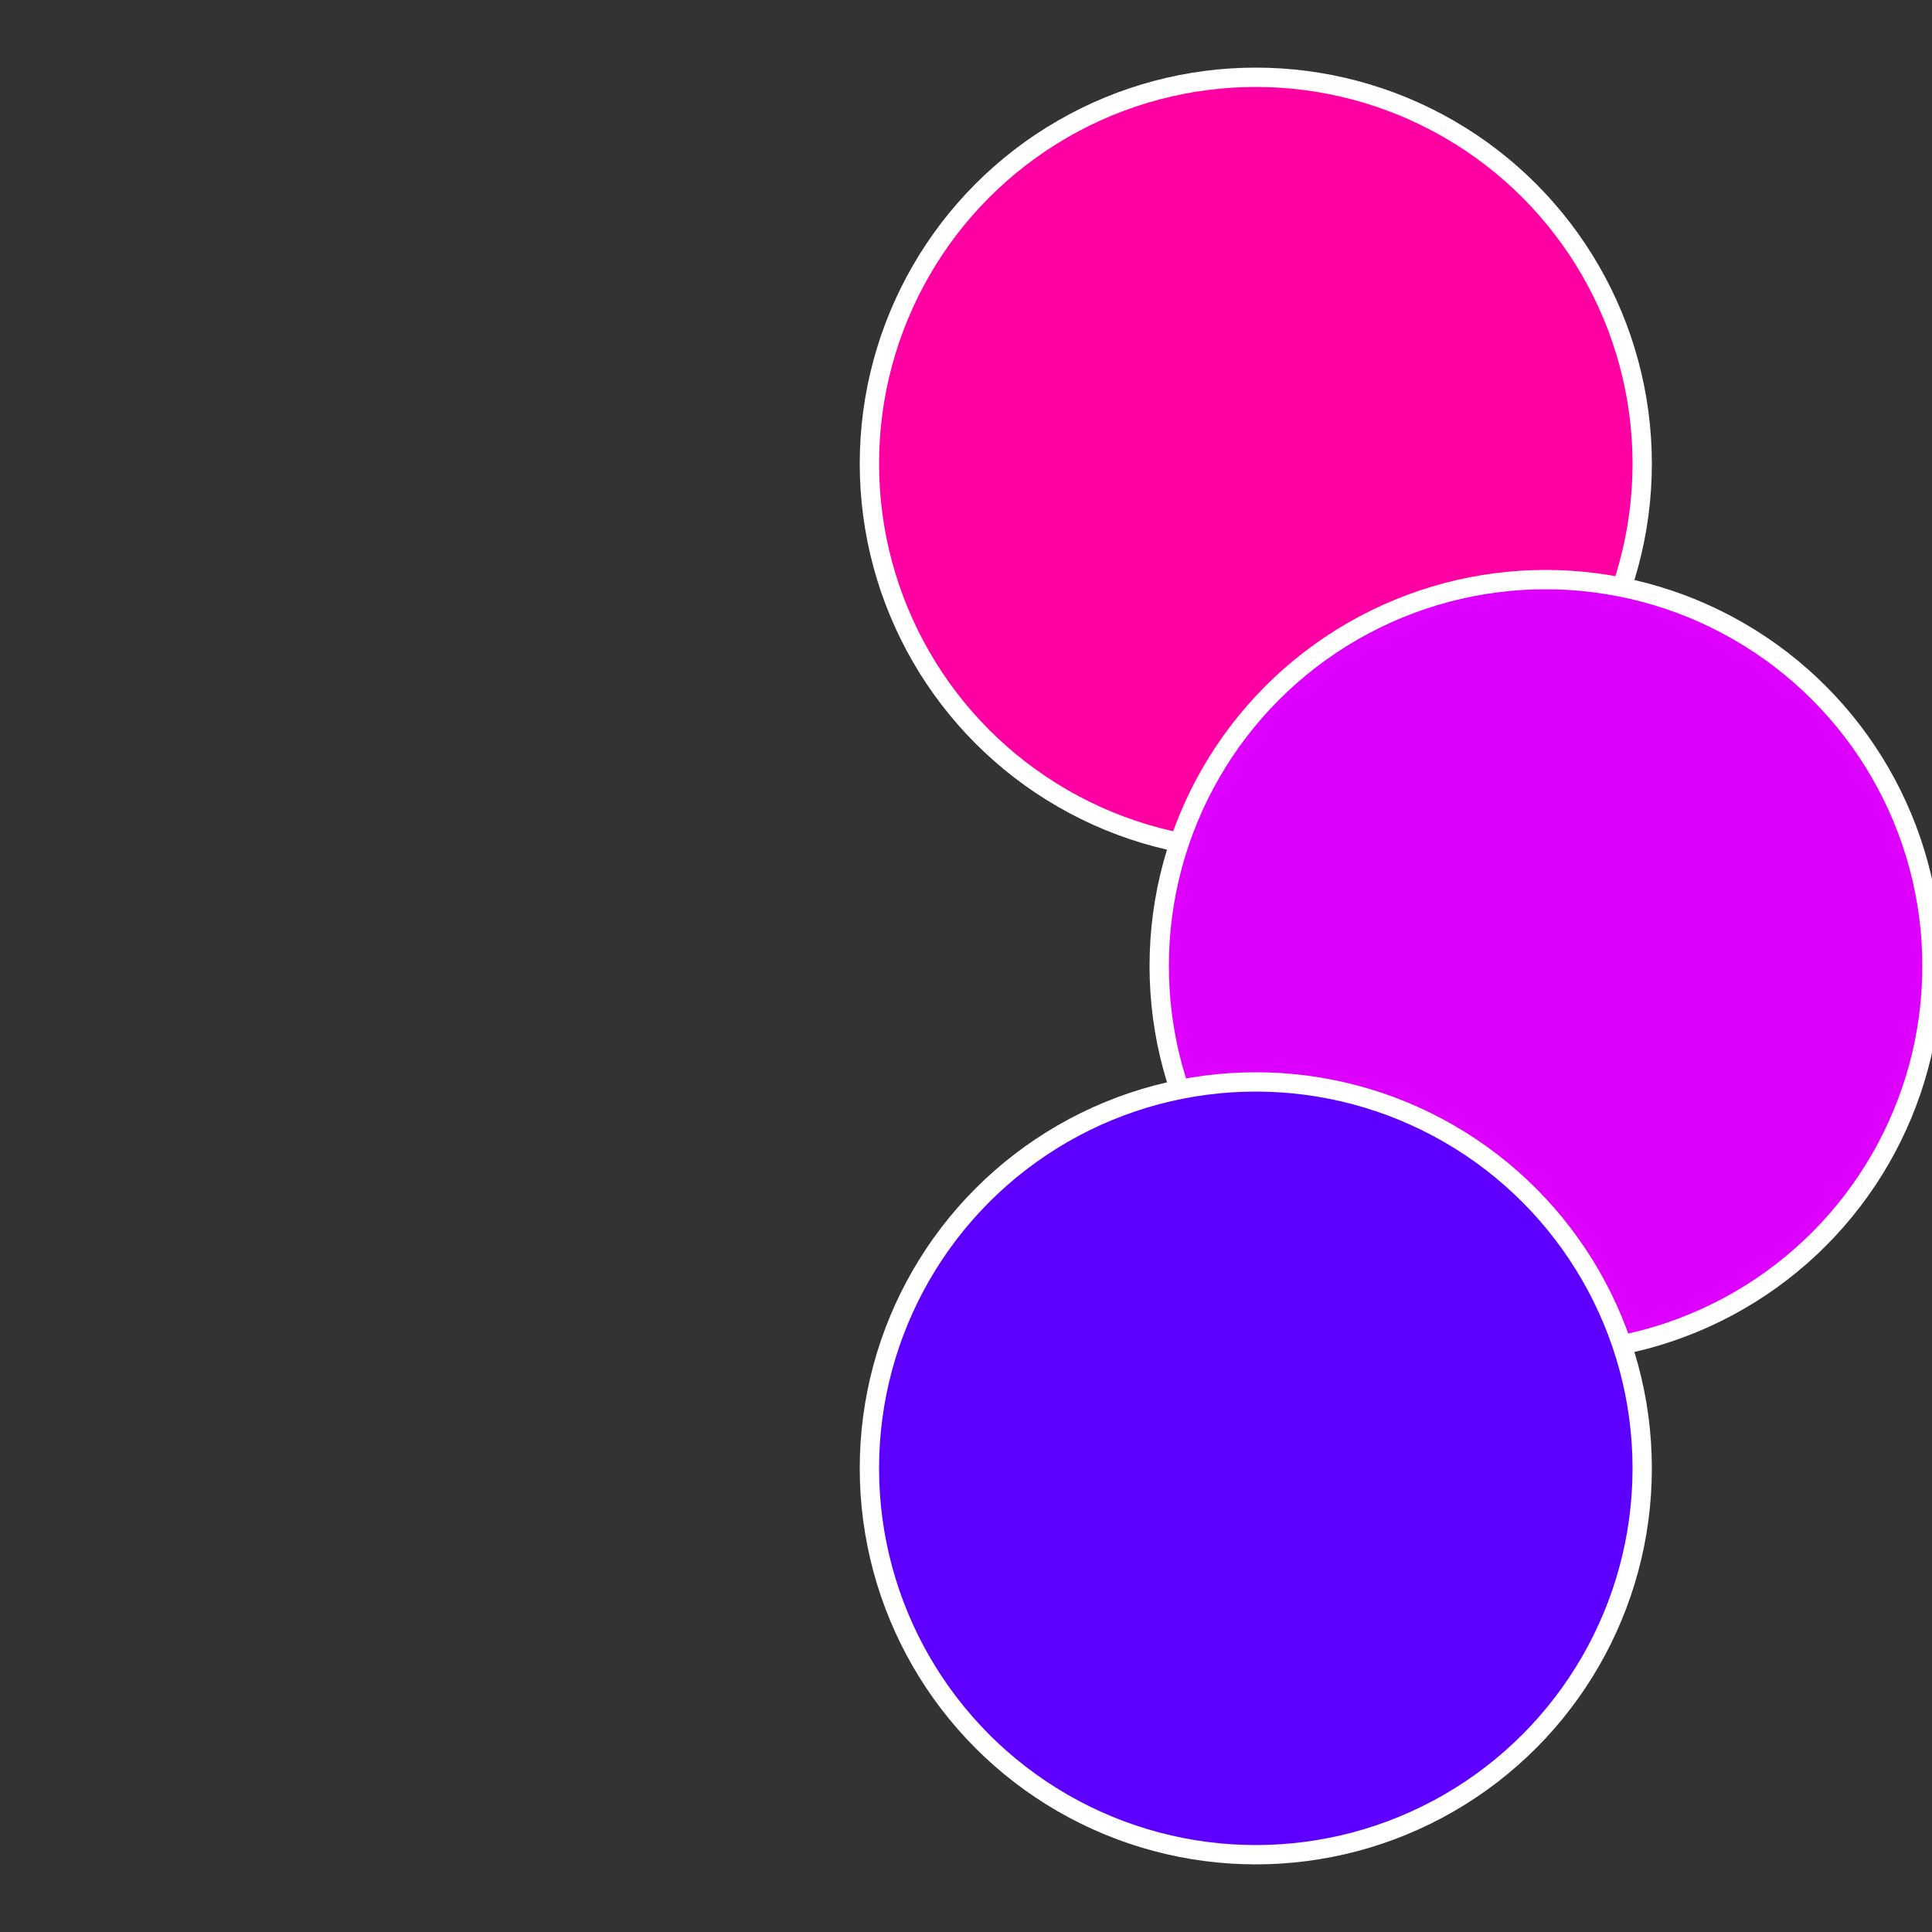
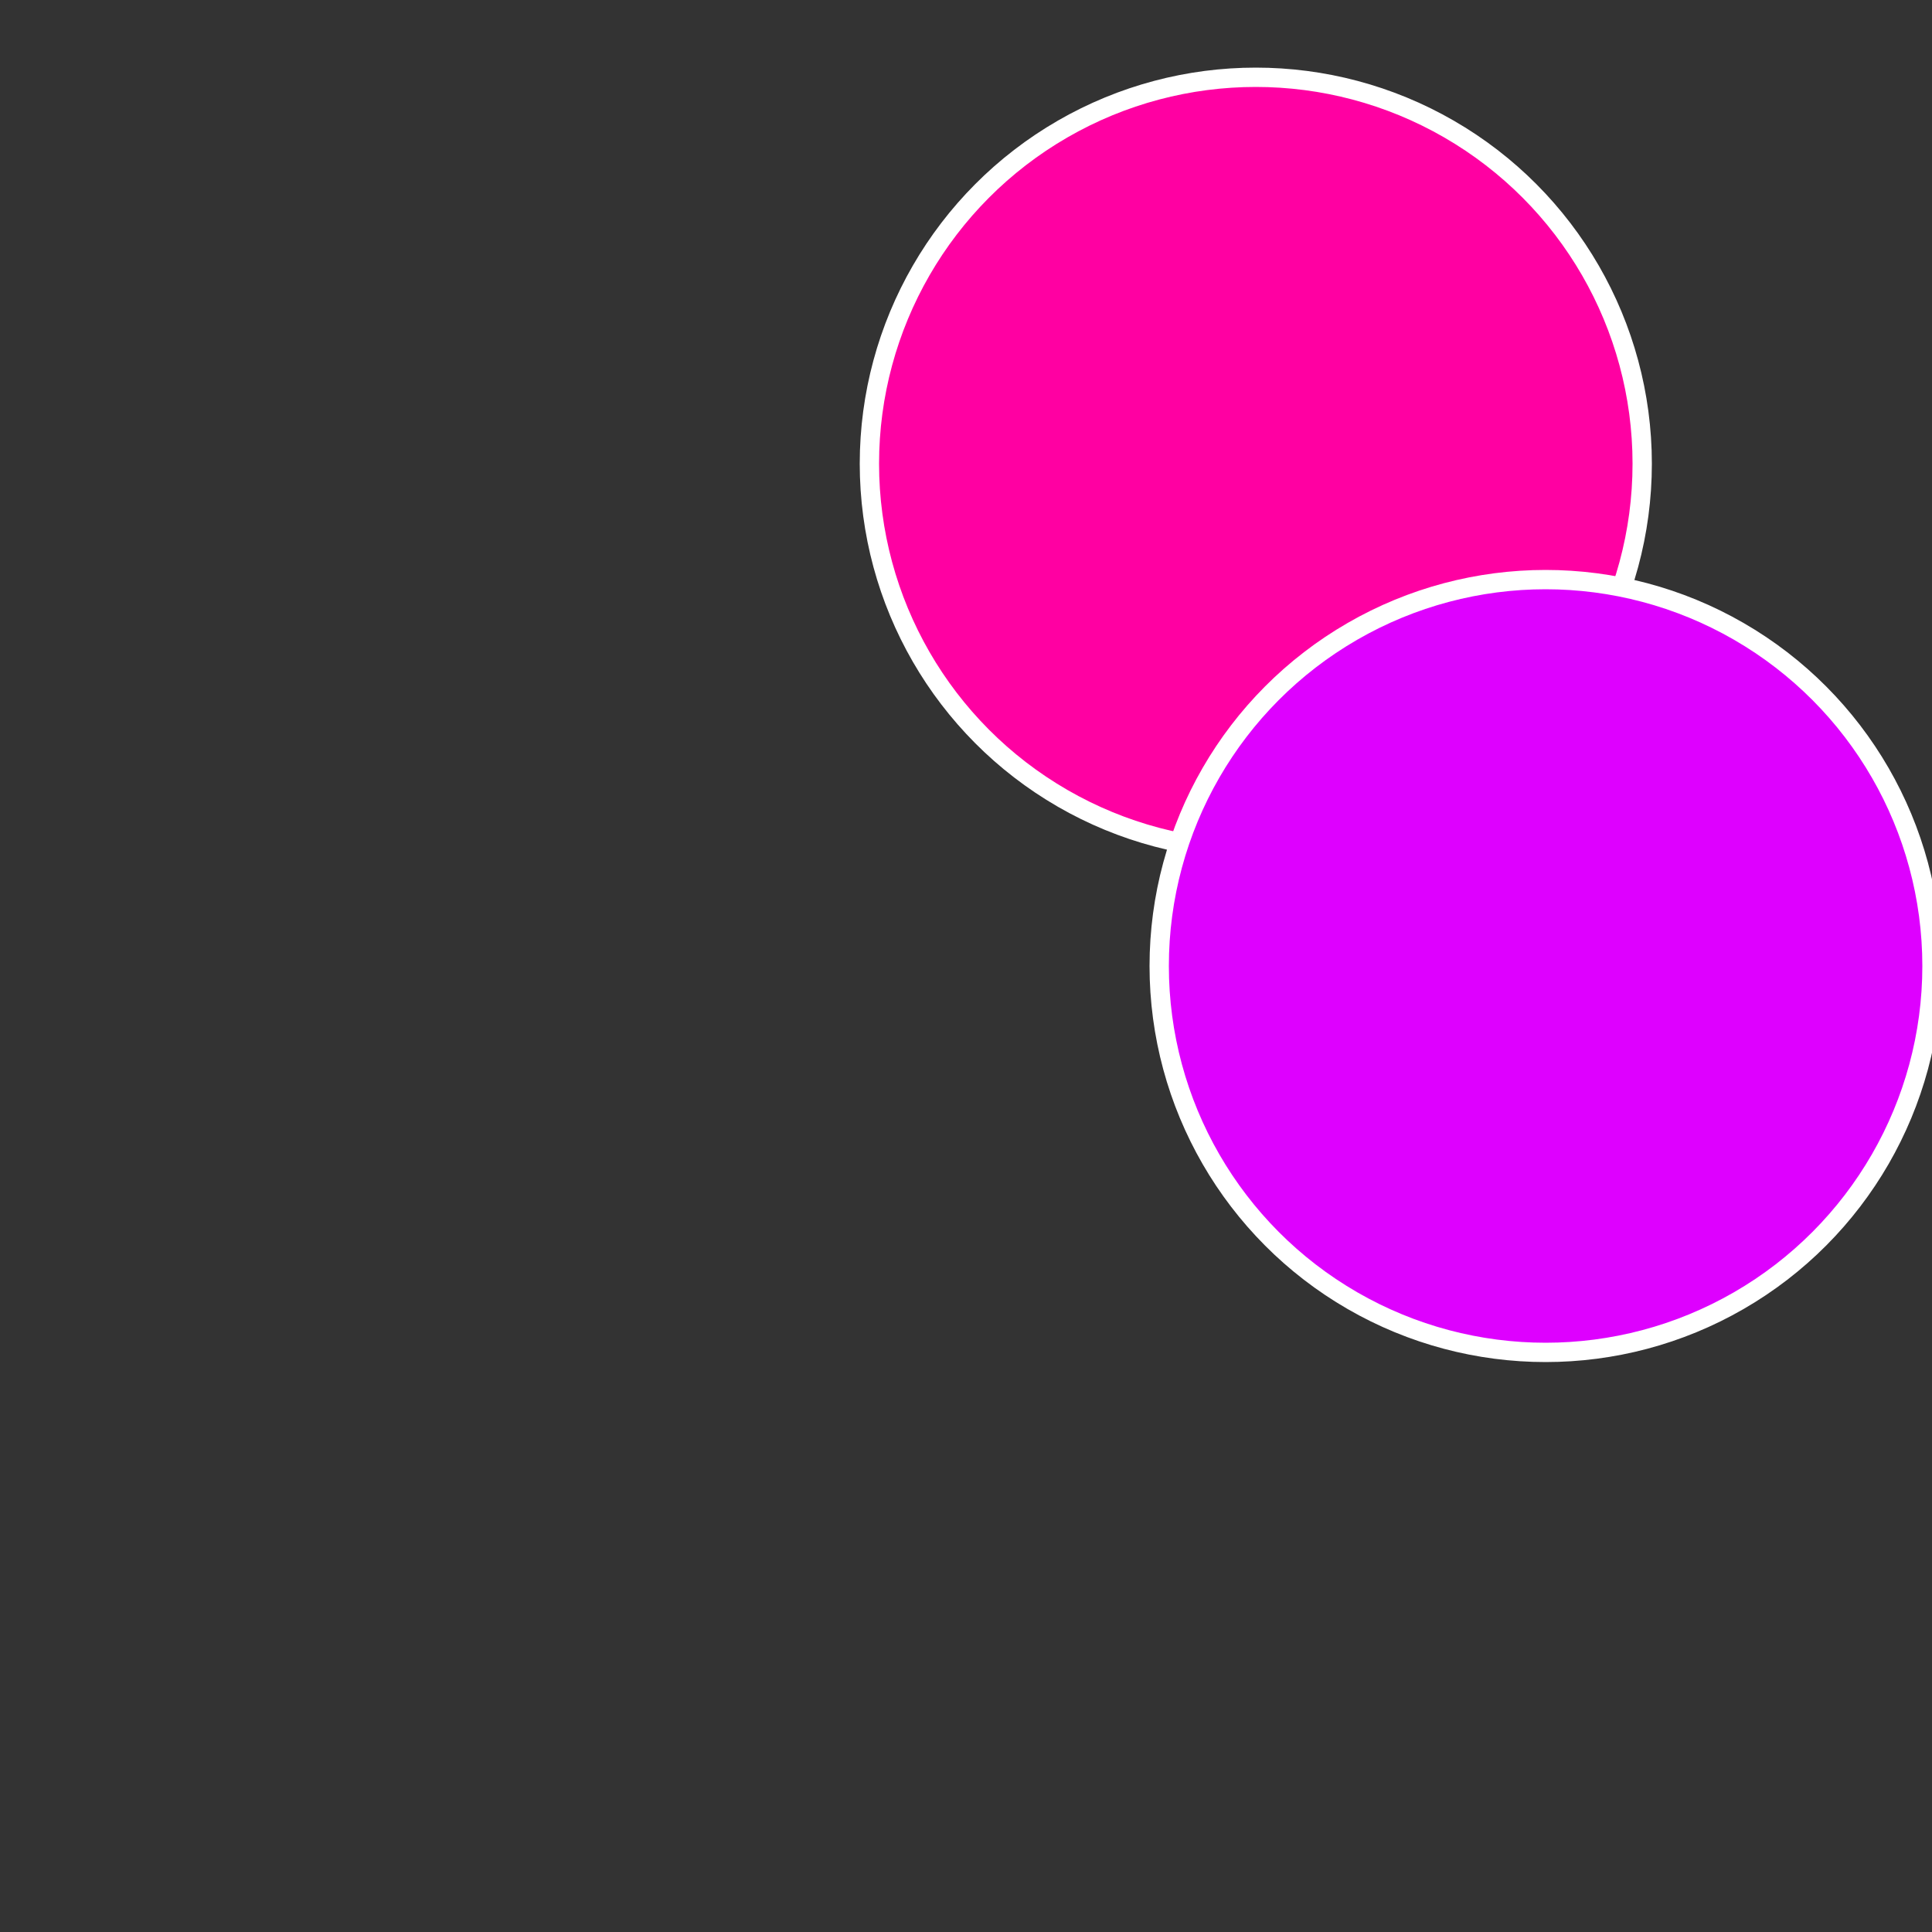
<svg xmlns="http://www.w3.org/2000/svg" width="500" height="500" viewBox="-1 -1 2 2">
  <rect x="-1" y="-1" width="2" height="2" fill="#333333" stroke="none" />
  <circle cx="0.3" cy="-0.52" r="0.4" fill="#ff00a2" stroke="#fff" stroke-width="1%" />
  <circle cx="0.6" cy="0" r="0.4" fill="#de00ff" stroke="#fff" stroke-width="1%" />
-   <circle cx="0.3" cy="0.52" r="0.4" fill="#5e00ff" stroke="#fff" stroke-width="1%" />
</svg>